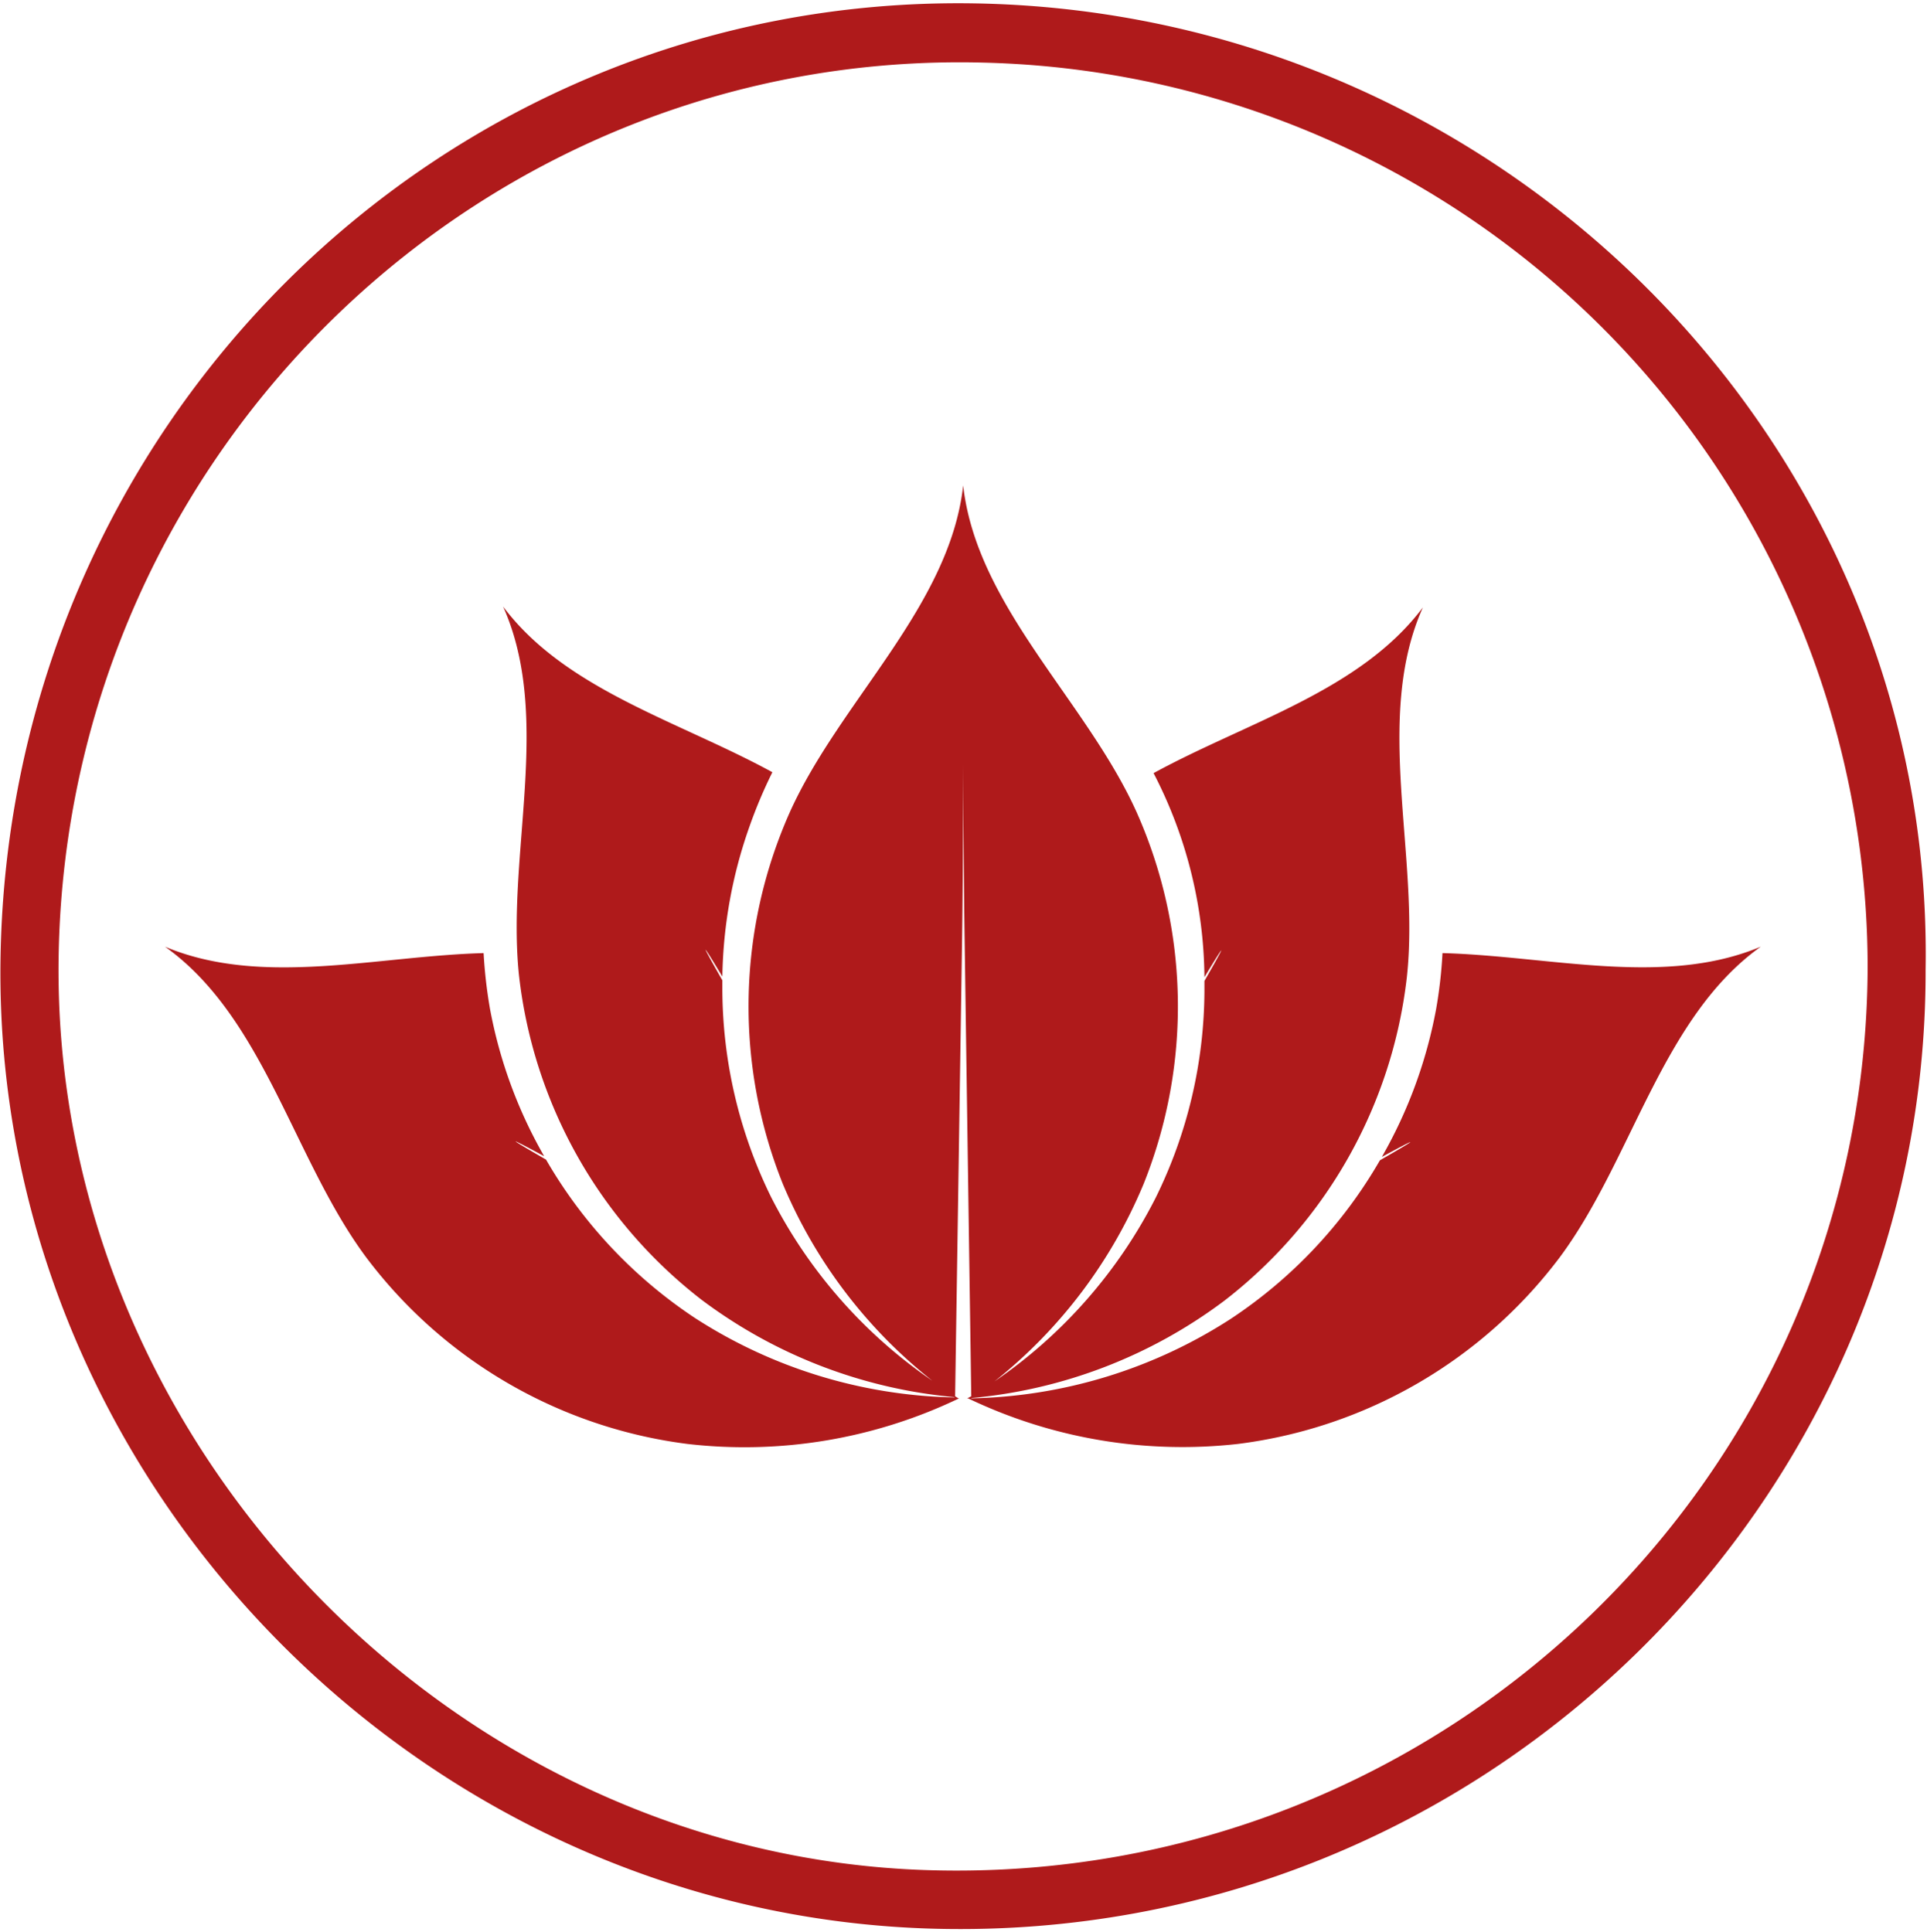
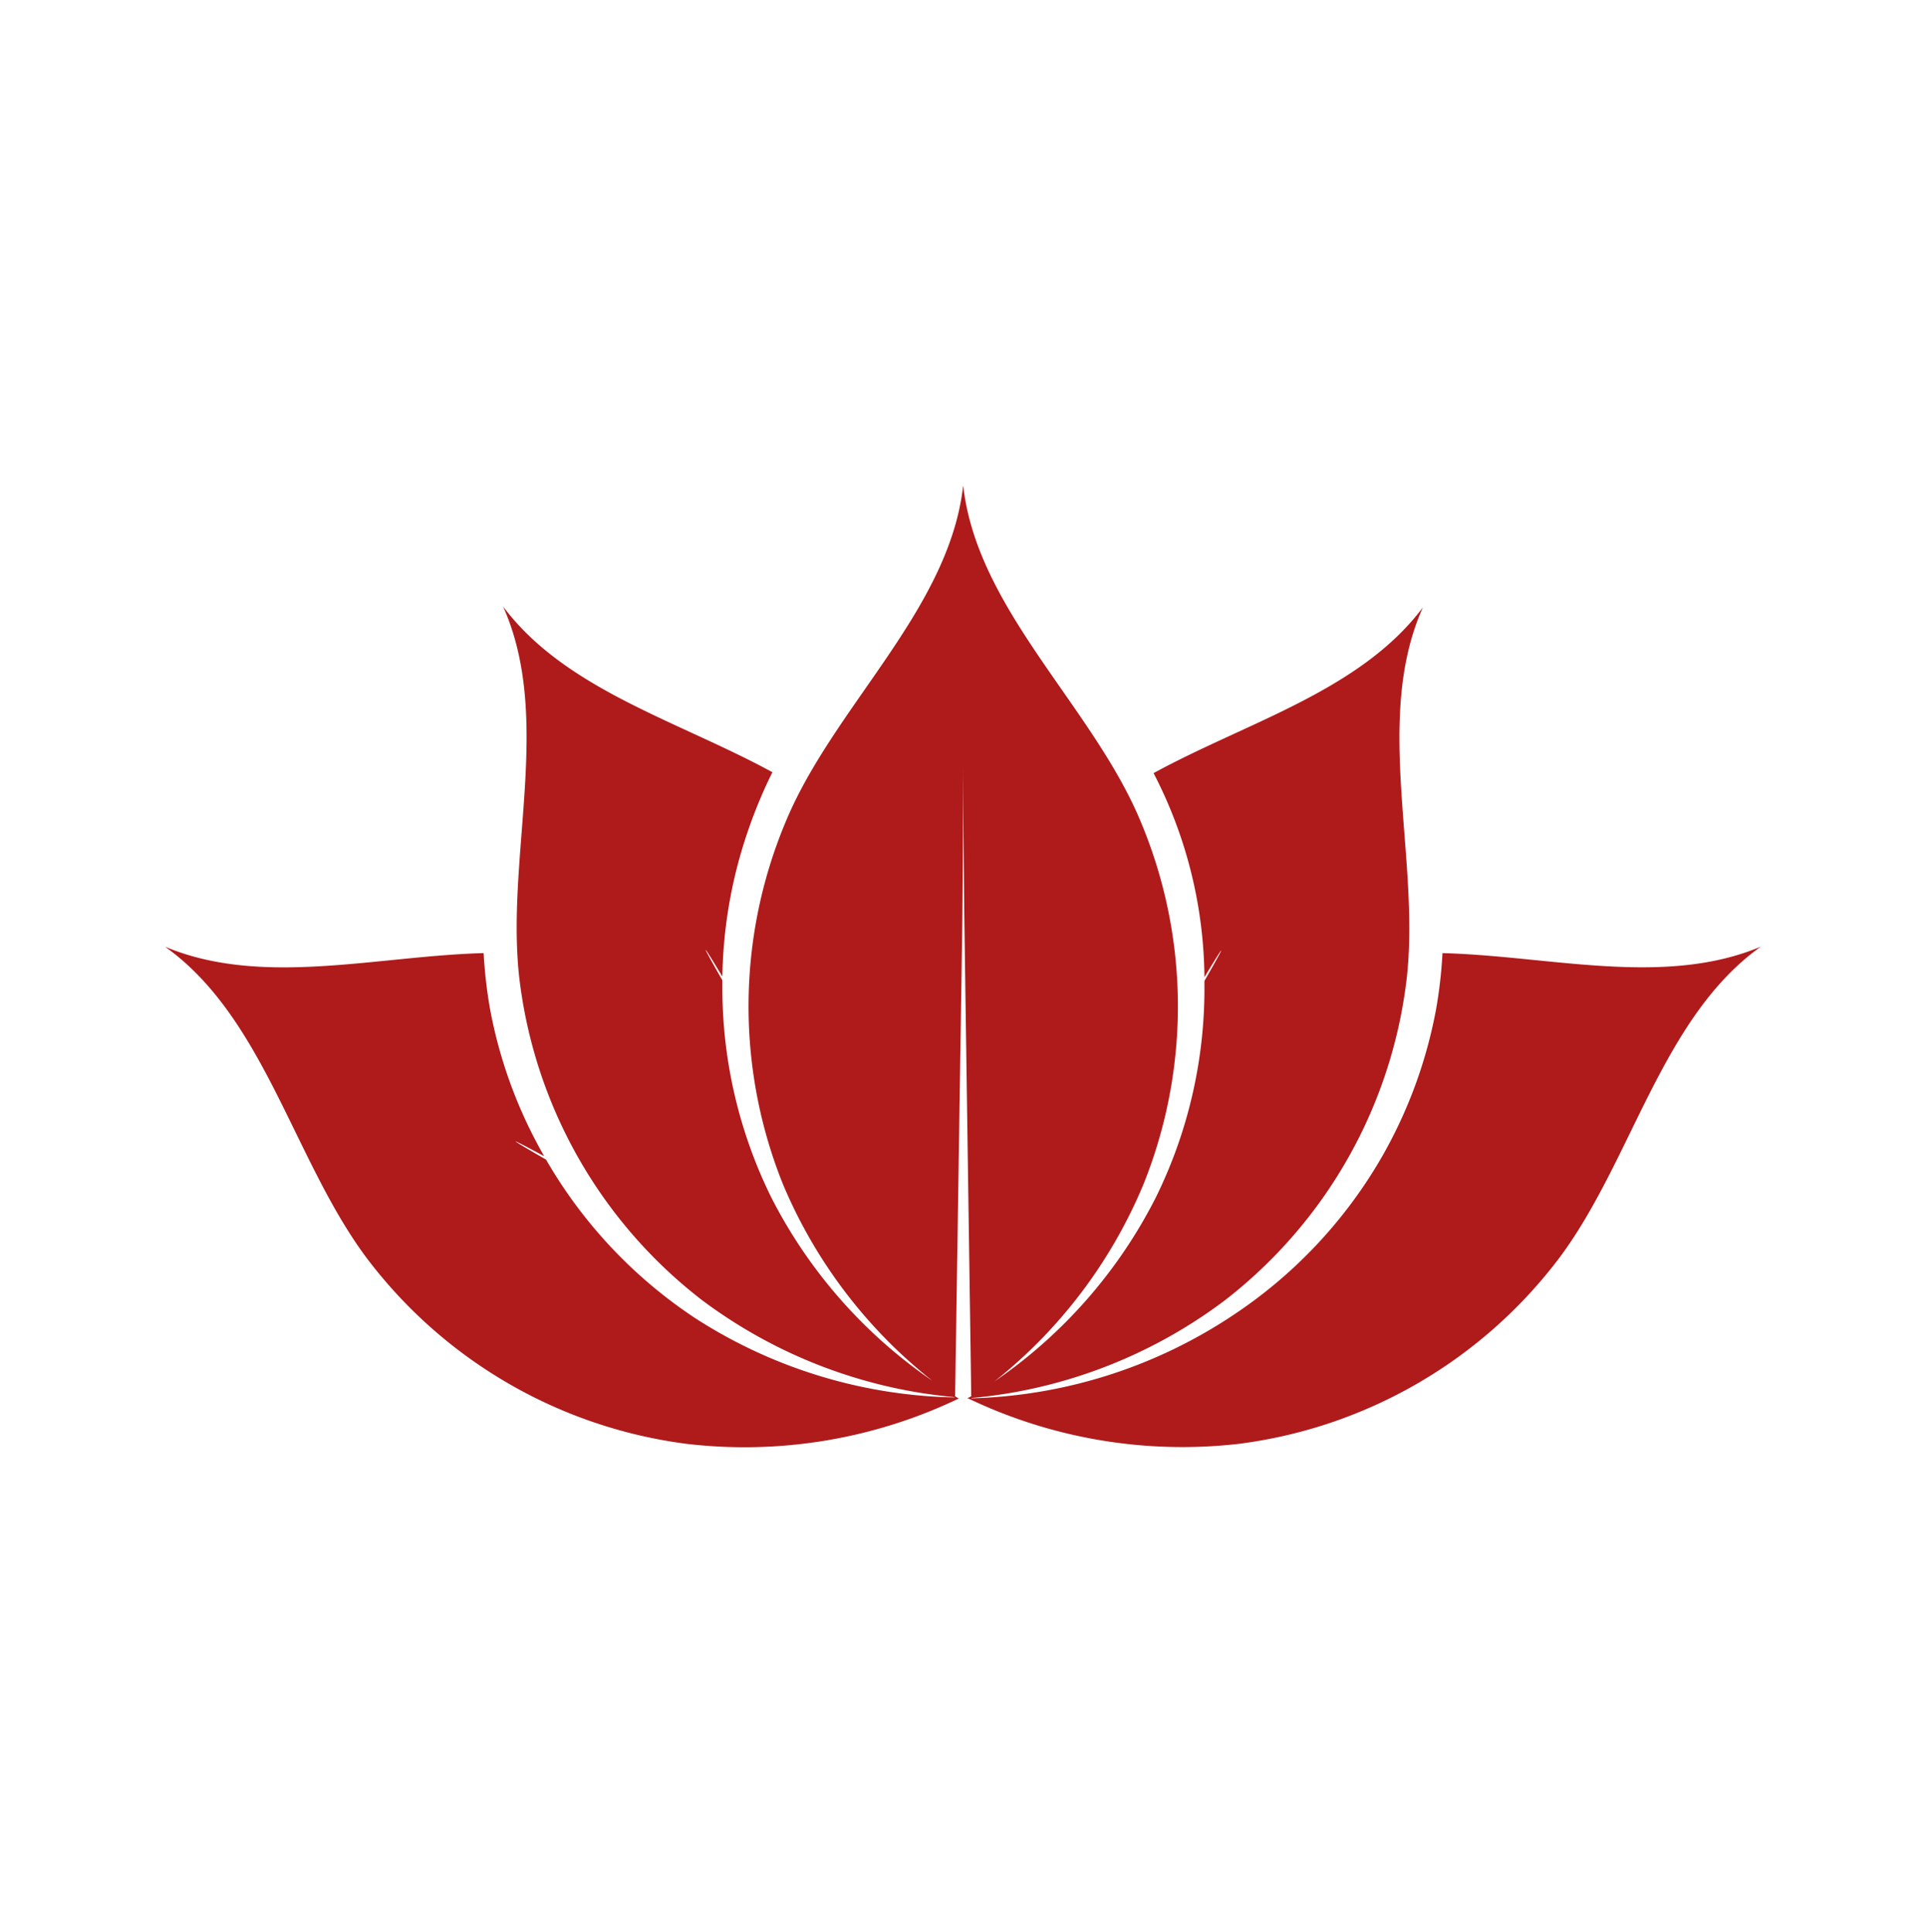
<svg xmlns="http://www.w3.org/2000/svg" viewBox="0 0 276.93 277.75">
  <defs>
    <style>.cls-1{isolation:isolate;}.cls-2,.cls-3{fill:#af1a1b;}.cls-2{mix-blend-mode:multiply;}</style>
  </defs>
  <title>Plan de travail 1</title>
  <g class="cls-1">
    <g id="zen">
-       <path id="_Tracé_" data-name="&lt;Tracé&gt;" class="cls-2" d="M207.3,137a66.62,66.62,0,0,1-.92,8.07,67.44,67.44,0,0,1-7.79,21.22c5.63-3.05,5.35-2.74-.28.49a68,68,0,0,1-21.42,22.78A71.21,71.21,0,0,1,139.57,201l.07-.05a71.19,71.19,0,0,0,36.33-14,68.56,68.56,0,0,0,26.21-46.5c1.89-17.41-4.84-37.16,2.3-53.14-9,12-25.23,16.46-38.7,23.82a64.83,64.83,0,0,1,7.31,29.33c3.25-5.39,3.18-5,0,.54,0,.45,0,.89,0,1.33,0,0,0,.09,0,.14a67.89,67.89,0,0,1-7,29.68,70.84,70.84,0,0,1-23.18,26.42,71,71,0,0,0,21.45-28.42,68.6,68.6,0,0,0-1-53.37c-7.19-16-23-29.58-24.94-47-1.94,17.4-17.74,31-24.93,47a68.6,68.6,0,0,0-1,53.37A71,71,0,0,0,134,198.48a71,71,0,0,1-23.19-26.42,68.17,68.17,0,0,1-7-29.68v-.14c0-.44,0-.88,0-1.33-3.16-5.54-3.24-5.93,0-.54a67.68,67.68,0,0,1,3.91-21.6A69.05,69.05,0,0,1,111,111c-13.46-7.36-29.74-11.84-38.7-23.82,7.15,16,.42,35.73,2.3,53.14a68.63,68.63,0,0,0,26.21,46.5,71.23,71.23,0,0,0,36.34,14l.06.05a71.24,71.24,0,0,1-37.32-11.41,68.17,68.17,0,0,1-21.42-22.78c-5.63-3.23-5.9-3.54-.27-.49a67.2,67.2,0,0,1-7.79-21.22A68.68,68.68,0,0,1,69.5,137c-15.43.42-31.88,4.92-45.78-.92,14.26,10.17,18.46,30.6,28.91,44.66a68.57,68.57,0,0,0,46.15,26.81A71.2,71.2,0,0,0,137.83,201l-.57,0v0l.57.06-.57-.36,1-65.56c.1-6.86.15-16,.18-25.23,0,9.25.09,18.37.19,25.23q.47,32.79.95,65.56L139,201l.58-.06v0l-.58,0A71.25,71.25,0,0,0,178,207.54a68.59,68.59,0,0,0,46.15-26.81c10.45-14.06,14.65-34.49,28.9-44.66C239.19,141.91,222.74,137.41,207.3,137Z" />
-       <path class="cls-3" d="M276.73,139.38c.18,76.41-63.69,139.77-142.19,137.86C60.26,275.44-.89,212.66.07,138.11,1.07,61,63.45-.54,139.57.48,216.16,1.5,278,64.08,276.73,139.38ZM268.4,139A130.19,130.19,0,0,0,141.28,9C69.61,7.14,10,64.64,8.44,136.75c-1.52,69.81,56,130.06,125.09,132.07C207.32,271,268.16,212.24,268.4,139Z" />
+       <path id="_Tracé_" data-name="&lt;Tracé&gt;" class="cls-2" d="M207.3,137a66.62,66.62,0,0,1-.92,8.07,67.44,67.44,0,0,1-7.79,21.22a68,68,0,0,1-21.42,22.78A71.21,71.21,0,0,1,139.57,201l.07-.05a71.19,71.19,0,0,0,36.33-14,68.56,68.56,0,0,0,26.21-46.5c1.89-17.41-4.84-37.16,2.3-53.14-9,12-25.23,16.46-38.7,23.82a64.83,64.83,0,0,1,7.31,29.33c3.25-5.39,3.18-5,0,.54,0,.45,0,.89,0,1.33,0,0,0,.09,0,.14a67.89,67.89,0,0,1-7,29.68,70.84,70.84,0,0,1-23.18,26.42,71,71,0,0,0,21.45-28.42,68.6,68.6,0,0,0-1-53.37c-7.19-16-23-29.58-24.94-47-1.94,17.4-17.74,31-24.93,47a68.6,68.6,0,0,0-1,53.37A71,71,0,0,0,134,198.48a71,71,0,0,1-23.19-26.42,68.17,68.17,0,0,1-7-29.68v-.14c0-.44,0-.88,0-1.33-3.16-5.54-3.24-5.93,0-.54a67.68,67.68,0,0,1,3.91-21.6A69.05,69.05,0,0,1,111,111c-13.46-7.36-29.74-11.84-38.7-23.82,7.15,16,.42,35.73,2.3,53.14a68.63,68.63,0,0,0,26.21,46.5,71.23,71.23,0,0,0,36.34,14l.06.05a71.24,71.24,0,0,1-37.32-11.41,68.17,68.17,0,0,1-21.42-22.78c-5.63-3.23-5.9-3.54-.27-.49a67.2,67.2,0,0,1-7.79-21.22A68.68,68.68,0,0,1,69.5,137c-15.43.42-31.88,4.92-45.78-.92,14.26,10.17,18.46,30.6,28.91,44.66a68.57,68.57,0,0,0,46.15,26.81A71.2,71.2,0,0,0,137.83,201l-.57,0v0l.57.06-.57-.36,1-65.56c.1-6.86.15-16,.18-25.23,0,9.25.09,18.37.19,25.23q.47,32.79.95,65.56L139,201l.58-.06v0l-.58,0A71.25,71.25,0,0,0,178,207.54a68.59,68.59,0,0,0,46.15-26.81c10.45-14.06,14.65-34.49,28.9-44.66C239.19,141.91,222.74,137.41,207.3,137Z" />
    </g>
  </g>
</svg>